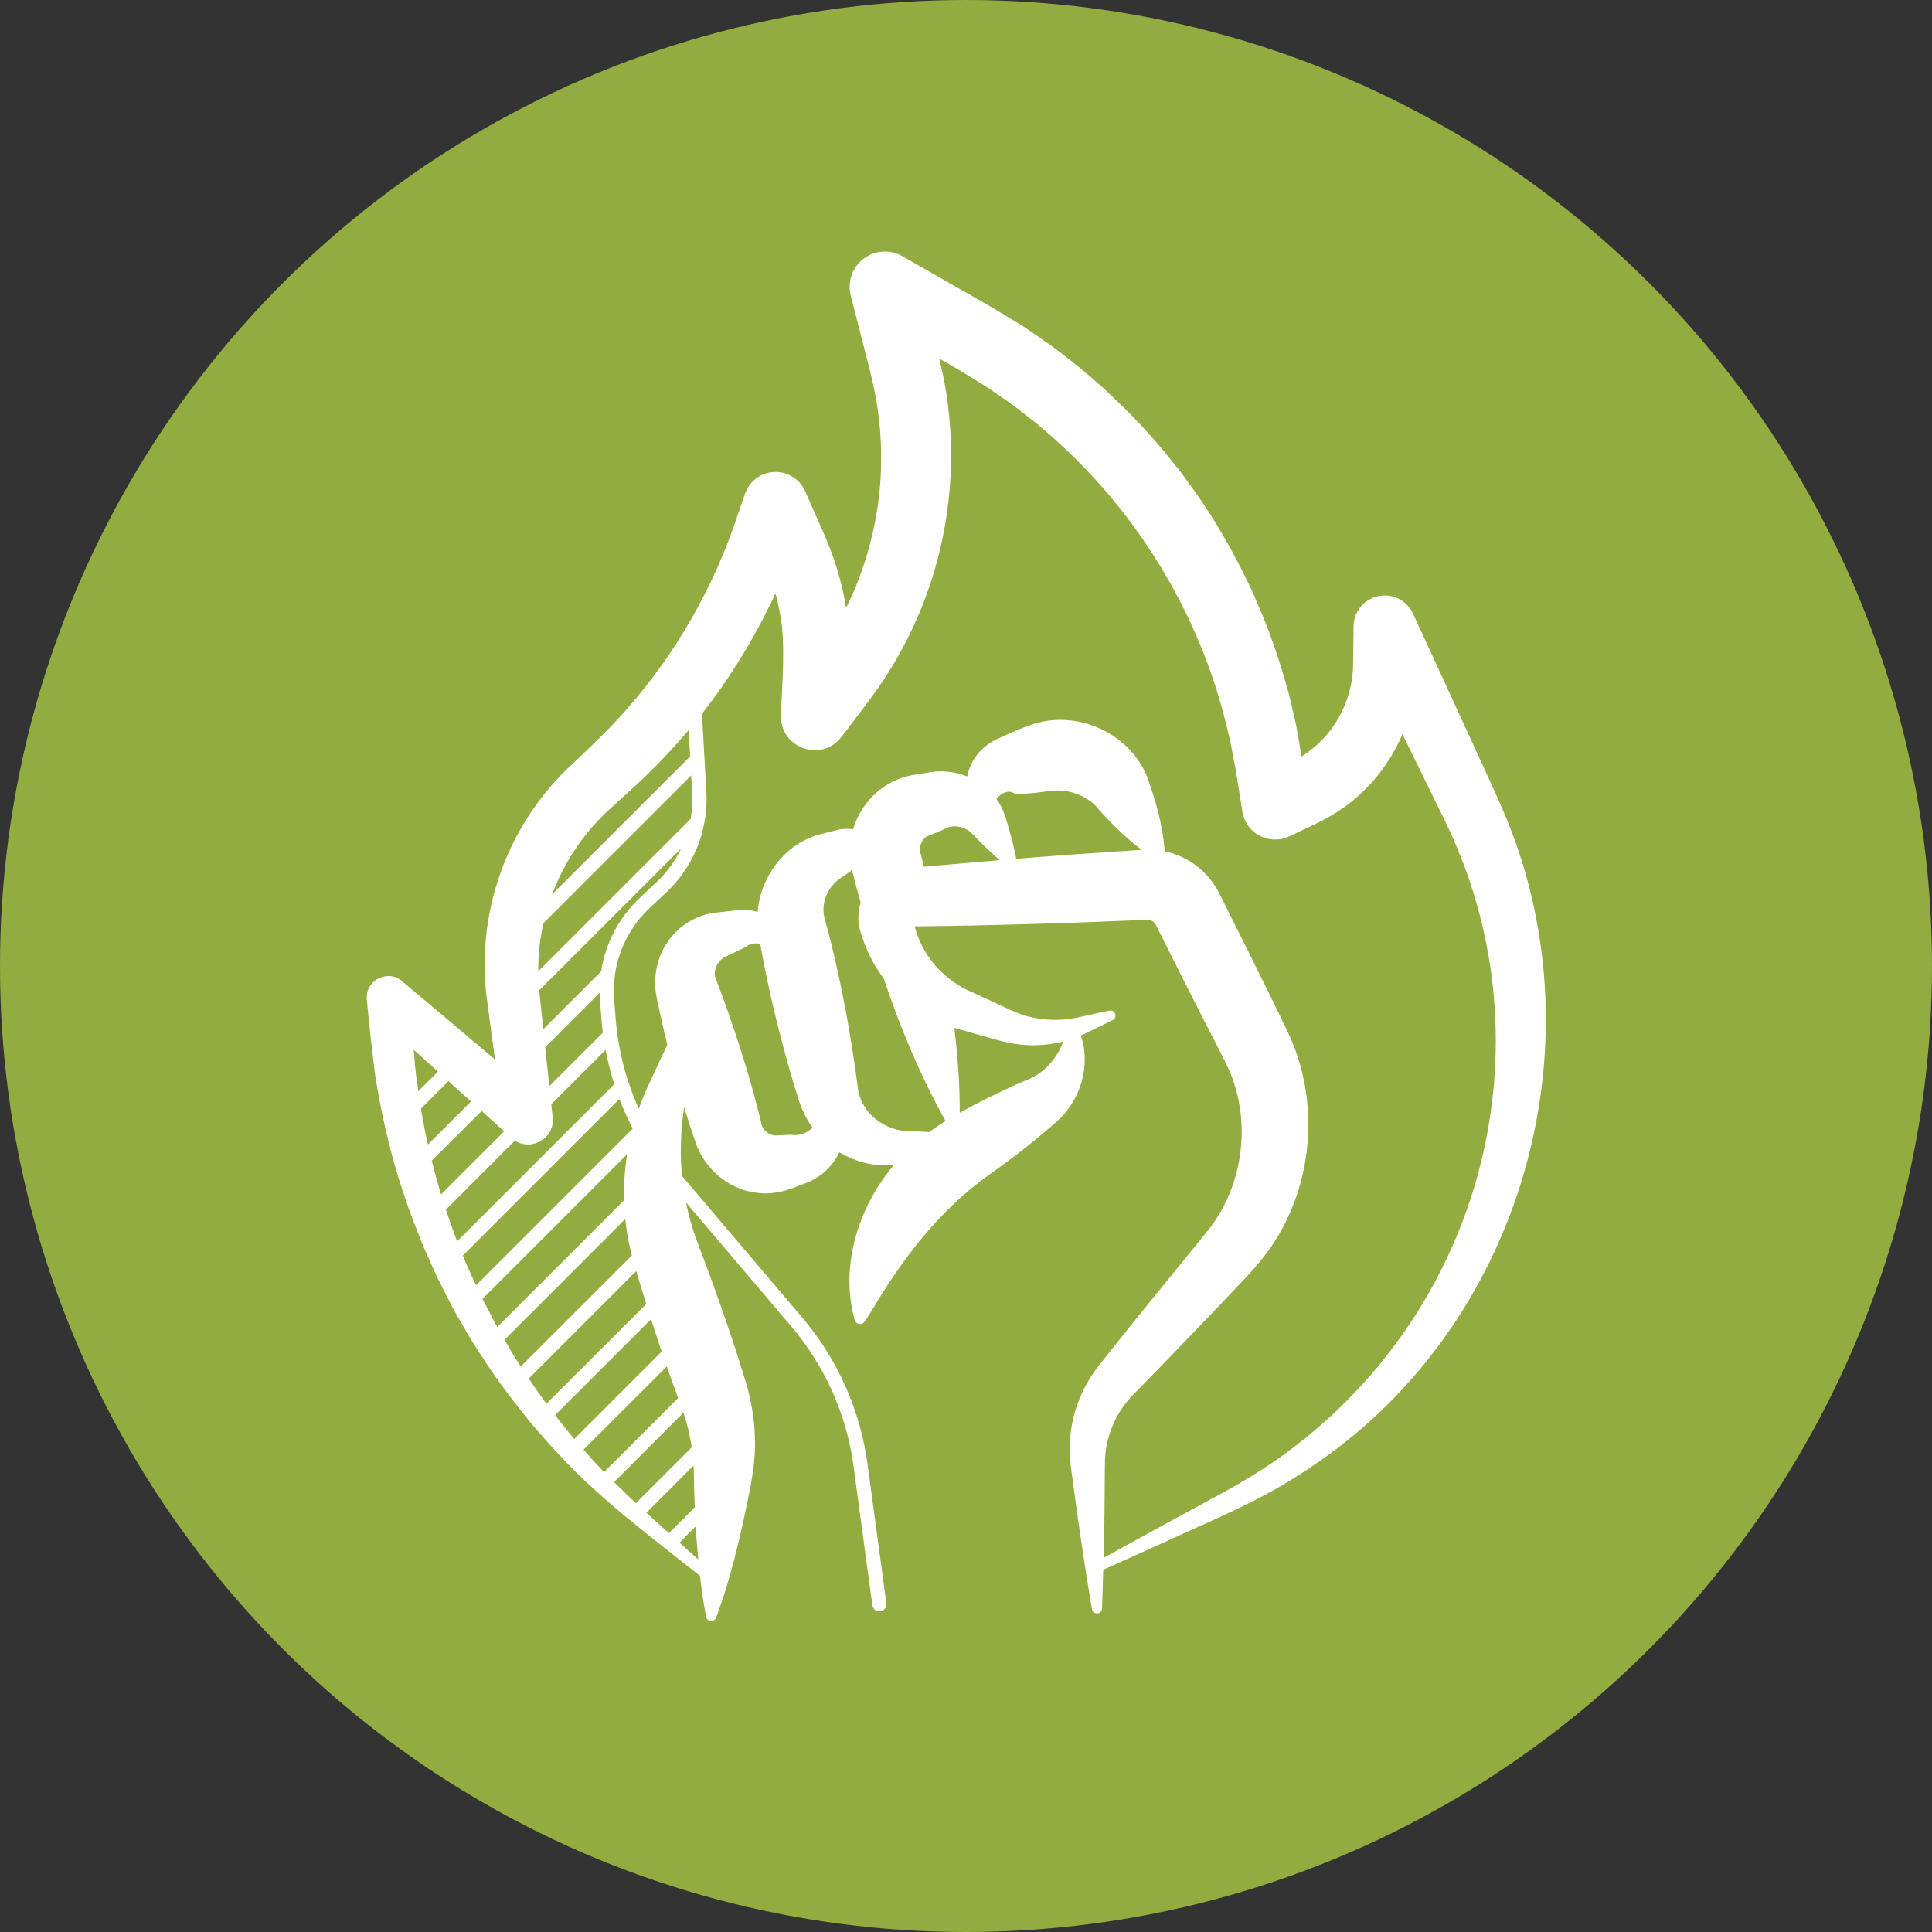
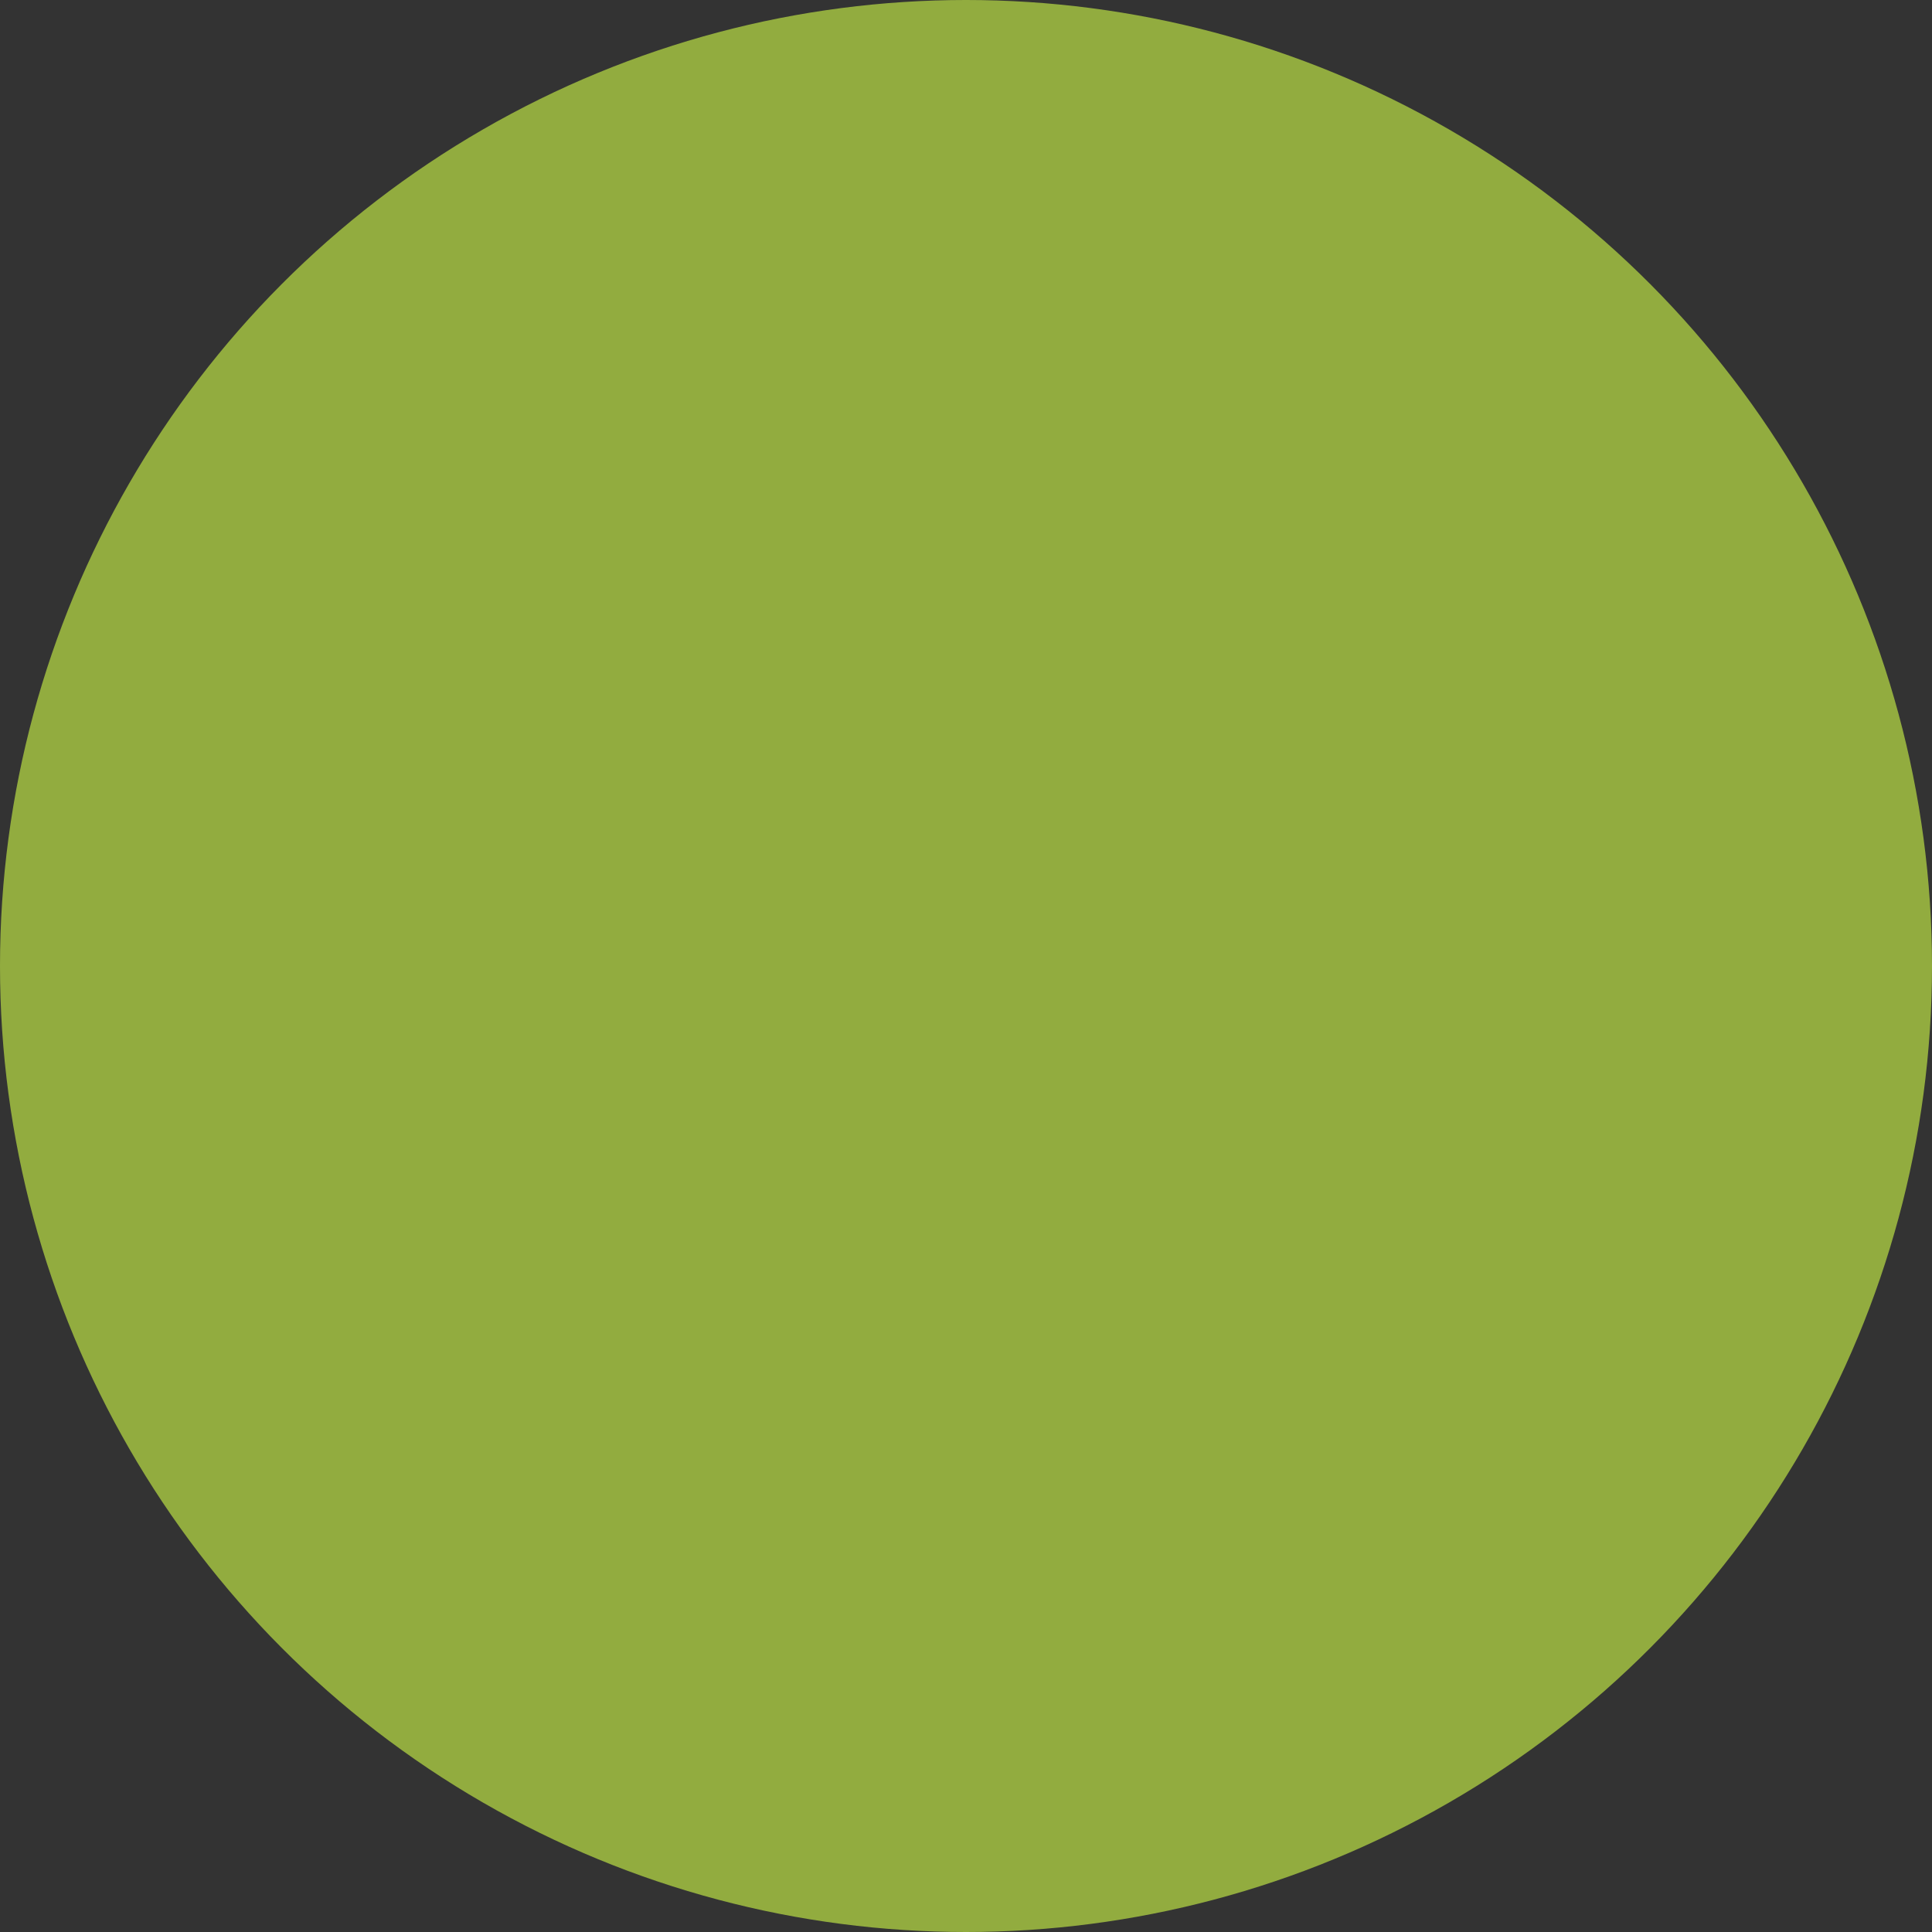
<svg xmlns="http://www.w3.org/2000/svg" width="64" height="64" viewBox="0 0 64 64" fill="none">
  <rect x="0" y="0" width="64" height="64" fill="#333333" stroke="none" />
  <circle cx="32" cy="32" r="32" fill="#92AC3F" />
-   <path d="M49.941 27.207C49.772 26.793 49.505 26.193 49.318 25.787C48.989 25.075 47.177 21.125 46.808 20.327C46.646 19.977 46.292 19.731 45.881 19.726C45.311 19.721 44.844 20.177 44.838 20.747C44.833 21.037 44.831 21.776 44.822 22.063C44.8 23.196 44.215 24.297 43.286 24.944C43.23 24.985 43.173 25.022 43.114 25.059C43.058 24.713 42.999 24.369 42.939 24.037C42.881 23.8 42.748 23.192 42.685 22.947C42.419 21.99 42.111 21.04 41.713 20.128C41.667 20.021 41.538 19.714 41.495 19.613C40.939 18.434 40.303 17.283 39.538 16.223L39.099 15.618L38.628 15.038C38.497 14.868 38.285 14.624 38.143 14.47C37.858 14.144 37.42 13.682 37.111 13.39C36.583 12.867 36.014 12.37 35.426 11.913C34.979 11.546 34.39 11.147 33.911 10.821C33.461 10.544 32.807 10.143 32.341 9.886L29.892 8.487C29.637 8.341 29.328 8.291 29.023 8.368C28.399 8.528 28.022 9.162 28.181 9.787L28.651 11.625C28.718 11.886 28.752 12.016 28.828 12.314C28.943 12.795 29.052 13.305 29.105 13.796L29.153 14.224C29.166 14.493 29.193 14.807 29.188 15.083C29.208 16.659 28.869 18.239 28.243 19.684C28.195 19.792 28.102 19.981 28.03 20.131C27.88 19.234 27.609 18.357 27.227 17.532C27.102 17.247 26.812 16.588 26.679 16.288C26.563 16.017 26.341 15.796 26.042 15.693C25.483 15.5 24.873 15.796 24.68 16.356L24.444 17.039C23.659 19.428 22.392 21.655 20.723 23.538C20.188 24.146 19.593 24.712 19.001 25.27C16.79 27.286 15.713 30.29 16.15 33.249C16.199 33.611 16.298 34.344 16.398 35.097C15.043 33.956 13.337 32.517 13.337 32.517C12.863 32.085 12.088 32.466 12.152 33.115C12.213 33.778 12.343 34.994 12.431 35.642C12.607 36.72 12.842 37.829 13.159 38.873C13.211 39.082 13.318 39.364 13.383 39.573C13.552 40.12 13.816 40.758 14.024 41.292C14.122 41.517 14.373 42.062 14.475 42.297C14.58 42.502 14.873 43.082 14.973 43.276C15.092 43.508 15.386 43.992 15.516 44.231C15.69 44.524 15.919 44.868 16.106 45.157C16.577 45.865 17.096 46.543 17.637 47.2C17.906 47.506 18.328 47.999 18.611 48.283C19.857 49.637 21.682 51.009 23.186 52.198C23.237 52.649 23.303 53.102 23.391 53.556C23.425 53.733 23.666 53.739 23.725 53.584C24.187 52.335 24.483 51.08 24.751 49.793C24.837 49.35 24.934 48.911 24.978 48.461C25.08 47.482 24.941 46.479 24.631 45.544C24.38 44.723 24.105 43.91 23.819 43.1C23.583 42.42 23.306 41.695 23.053 41.019C22.916 40.632 22.806 40.237 22.725 39.834L26.211 43.938C27.33 45.255 28.044 46.857 28.275 48.571L28.898 53.174C28.914 53.291 29.014 53.378 29.129 53.378C29.14 53.378 29.15 53.377 29.161 53.376C29.29 53.358 29.38 53.241 29.362 53.112L28.739 48.509C28.496 46.707 27.745 45.022 26.567 43.636L22.594 38.958C22.58 38.815 22.568 38.669 22.56 38.524C22.544 38.159 22.553 37.725 22.583 37.361C22.601 37.185 22.624 36.953 22.65 36.773C22.655 36.742 22.66 36.711 22.664 36.68C22.77 37.032 22.882 37.381 23.002 37.727C23.262 38.643 24.086 39.387 25.025 39.507C25.483 39.581 25.94 39.492 26.359 39.318C26.546 39.244 26.782 39.174 26.953 39.071C27.328 38.872 27.624 38.545 27.804 38.17C28.355 38.501 29.006 38.659 29.62 38.586C29.579 38.634 29.537 38.681 29.498 38.731C28.752 39.664 28.259 40.813 28.157 41.999C28.107 42.579 28.155 43.167 28.312 43.724C28.346 43.87 28.556 43.909 28.64 43.784C28.726 43.665 28.801 43.544 28.874 43.422C29.892 41.697 31.136 40.068 32.766 38.914C33.534 38.378 34.275 37.793 34.982 37.174C35.794 36.466 36.146 35.31 35.804 34.3C35.831 34.287 35.86 34.277 35.886 34.265C36.201 34.115 36.55 33.949 36.86 33.792C37.032 33.705 36.943 33.439 36.75 33.477C36.409 33.544 36.036 33.633 35.695 33.707C35.167 33.817 34.602 33.812 34.093 33.679C33.717 33.595 33.22 33.333 32.865 33.172L32.213 32.872C31.276 32.485 30.55 31.664 30.299 30.688C32.831 30.66 35.491 30.581 38.012 30.468C38.134 30.463 38.249 30.541 38.296 30.653C38.727 31.522 39.169 32.384 39.605 33.251C39.961 33.971 40.359 34.691 40.702 35.417C41.465 37.139 41.198 39.258 40.03 40.741C39.035 41.974 37.879 43.369 36.892 44.619C36.81 44.725 36.385 45.25 36.319 45.344C35.858 45.963 35.555 46.714 35.467 47.473C35.416 47.877 35.428 48.284 35.487 48.687C35.692 50.23 35.911 51.77 36.171 53.306C36.184 53.383 36.25 53.443 36.33 53.446C36.423 53.45 36.501 53.378 36.505 53.285C36.522 52.856 36.535 52.429 36.546 52.002C37.236 51.693 37.924 51.381 38.611 51.069C40.08 50.386 41.587 49.786 42.956 48.905C43.258 48.725 43.688 48.418 43.978 48.216C50.461 43.519 52.946 34.635 49.941 27.207ZM31.767 34.092L32.456 34.288C32.938 34.422 33.461 34.592 33.961 34.617C34.392 34.645 34.817 34.604 35.224 34.5C35.125 34.754 34.996 34.988 34.822 35.191C34.586 35.476 34.286 35.681 33.948 35.801C33.898 35.82 33.729 35.9 33.68 35.919C33.035 36.209 32.407 36.52 31.792 36.862C31.797 35.915 31.723 34.98 31.613 34.047C31.664 34.062 31.715 34.078 31.767 34.092ZM16.966 44.818C16.887 44.678 16.801 44.531 16.714 44.382L20.713 40.382C20.745 40.689 20.793 40.995 20.861 41.302C20.881 41.395 20.905 41.492 20.929 41.59L17.25 45.268C17.155 45.117 17.059 44.968 16.966 44.818ZM16.359 43.751C16.268 43.563 16.106 43.27 15.982 43.029L20.775 38.235C20.695 38.739 20.66 39.248 20.673 39.76L16.472 43.961C16.434 43.889 16.394 43.819 16.359 43.751ZM20.953 37.394L15.769 42.579C15.656 42.33 15.506 41.997 15.441 41.859C15.414 41.788 15.376 41.695 15.334 41.59L20.519 36.405C20.647 36.738 20.792 37.063 20.956 37.38C20.956 37.385 20.954 37.39 20.953 37.394ZM15.052 40.884C14.991 40.719 14.86 40.331 14.771 40.07L17.057 37.783C17.601 38.145 18.386 37.706 18.308 37.017L18.305 36.991C18.305 36.991 18.272 36.68 18.262 36.579L20.061 34.78C20.133 35.165 20.23 35.545 20.349 35.915L15.146 41.118C15.108 41.027 15.075 40.946 15.052 40.884ZM14.303 38.452L15.953 36.802C16.26 37.079 16.523 37.315 16.701 37.476L14.609 39.567C14.499 39.198 14.396 38.827 14.303 38.452ZM13.811 35.811C13.765 35.533 13.733 35.125 13.704 34.775C13.957 35.004 14.231 35.249 14.507 35.499L13.857 36.149C13.841 36.037 13.825 35.924 13.811 35.811ZM13.944 36.725L14.855 35.814C15.112 36.045 15.366 36.274 15.603 36.488L14.176 37.916C14.088 37.52 14.01 37.123 13.944 36.725ZM19.876 33.165L19.924 33.765C19.936 33.913 19.951 34.06 19.97 34.207L18.197 35.98C18.135 35.393 18.105 35.105 18.061 34.692L19.864 32.89C19.865 32.981 19.869 33.073 19.876 33.165ZM19.913 32.179L17.998 34.093C17.957 33.683 17.9 33.239 17.863 32.805L22.566 28.103C22.366 28.521 22.089 28.903 21.742 29.229L21.204 29.733C20.502 30.391 20.054 31.251 19.913 32.179ZM22.93 26.261C22.947 26.554 22.928 26.845 22.878 27.128L17.831 32.174C17.831 32.137 17.83 32.098 17.83 32.061C17.834 31.561 17.893 31.064 18.003 30.58L22.896 25.687L22.93 26.261ZM20.323 26.692C20.593 26.449 20.855 26.204 21.13 25.952C21.494 25.618 21.865 25.235 22.202 24.876C22.411 24.65 22.615 24.418 22.812 24.183L22.862 25.057L18.287 29.632C18.71 28.504 19.411 27.481 20.323 26.692ZM17.515 45.667L21.074 42.107C21.183 42.471 21.294 42.834 21.407 43.197L18.103 46.501C17.901 46.227 17.705 45.949 17.515 45.667ZM18.388 46.879L21.567 43.701C21.681 44.059 21.798 44.415 21.919 44.772L19.023 47.667C18.9 47.524 18.783 47.384 18.691 47.261C18.588 47.136 18.488 47.007 18.388 46.879ZM19.331 48.021L22.088 45.265C22.21 45.615 22.335 45.964 22.464 46.312L20.013 48.762C19.876 48.621 19.74 48.479 19.606 48.334C19.526 48.24 19.431 48.132 19.331 48.021ZM20.342 49.095L22.64 46.797C22.766 47.172 22.857 47.556 22.914 47.946L21.064 49.795C20.819 49.567 20.579 49.332 20.342 49.095ZM21.411 50.112L22.974 48.55C22.977 48.595 22.979 48.641 22.981 48.685C22.988 49.1 22.999 49.515 23.016 49.931L22.159 50.786C21.857 50.516 21.634 50.314 21.634 50.314C21.559 50.248 21.486 50.18 21.411 50.112ZM22.508 51.102L23.047 50.562C23.054 50.69 23.062 50.818 23.071 50.946C23.089 51.184 23.108 51.423 23.13 51.661C22.935 51.485 22.717 51.289 22.508 51.102ZM26.596 37.556C26.465 37.6 26.347 37.612 26.218 37.592L26.212 37.591H26.197L26.136 37.593C26.06 37.597 25.85 37.606 25.771 37.61C25.655 37.628 25.541 37.596 25.448 37.539C25.306 37.452 25.228 37.326 25.212 37.177C25.201 37.129 25.146 36.9 25.134 36.853C24.778 35.456 24.332 34.078 23.828 32.727C23.808 32.676 23.771 32.575 23.75 32.525C23.582 32.24 23.73 31.842 24.024 31.695C24.061 31.677 24.256 31.585 24.298 31.565C24.37 31.531 24.561 31.44 24.628 31.405L24.682 31.378C24.833 31.265 25.011 31.234 25.183 31.262C25.265 31.741 25.363 32.229 25.465 32.696C25.73 33.903 26.044 35.101 26.411 36.286C26.512 36.631 26.652 36.971 26.856 37.268C26.875 37.297 26.895 37.323 26.915 37.351C26.821 37.446 26.712 37.518 26.596 37.556ZM31.321 37.135C31.136 37.249 30.956 37.371 30.781 37.501C30.469 37.48 30.157 37.467 29.844 37.461L29.886 37.455C29.41 37.382 29.024 37.138 28.769 36.836C28.554 36.576 28.433 36.279 28.406 35.952L28.378 35.742C28.178 34.252 27.905 32.778 27.552 31.319L27.441 30.883C27.385 30.639 27.251 30.312 27.281 30.055C27.301 29.727 27.459 29.415 27.718 29.186C27.829 29.089 28.032 28.971 28.161 28.872C28.176 28.862 28.169 28.865 28.177 28.855C28.188 28.834 28.202 28.817 28.217 28.801C28.312 29.17 28.408 29.538 28.51 29.905C28.405 30.24 28.403 30.61 28.536 30.96C28.692 31.486 28.945 31.973 29.269 32.403C29.82 34.034 30.481 35.626 31.321 37.135ZM30.241 30.372C30.252 30.397 30.255 30.423 30.255 30.449C30.251 30.424 30.245 30.399 30.241 30.372ZM31.076 28.669C31.076 28.669 30.815 28.693 30.609 28.713C30.573 28.574 30.538 28.435 30.502 28.297C30.483 28.23 30.468 28.166 30.474 28.095C30.488 27.932 30.583 27.756 30.751 27.686L30.98 27.596C31.022 27.575 31.233 27.499 31.267 27.472C31.521 27.314 31.87 27.357 32.112 27.535C32.272 27.67 32.461 27.892 32.625 28.043C32.785 28.195 32.946 28.346 33.116 28.493C32.411 28.552 31.71 28.612 31.076 28.669ZM37.505 28.172C37.048 28.202 35.833 28.287 35.361 28.317C34.829 28.356 34.251 28.401 33.663 28.449C33.607 28.141 33.531 27.845 33.45 27.552C33.339 27.19 33.265 26.816 33.028 26.496C33.022 26.486 33.014 26.478 33.008 26.469C33.087 26.364 33.188 26.281 33.307 26.247C33.441 26.207 33.536 26.228 33.626 26.3C33.628 26.302 33.628 26.304 33.634 26.305L33.67 26.304C34.04 26.292 34.41 26.259 34.774 26.2C34.85 26.187 34.928 26.19 35.003 26.185C35.464 26.178 35.92 26.345 36.267 26.665C36.358 26.765 36.447 26.873 36.54 26.972C36.937 27.401 37.349 27.801 37.819 28.151C37.751 28.156 37.505 28.172 37.505 28.172ZM42.966 47.856C42.195 48.464 41.366 48.978 40.5 49.452C39.185 50.163 37.873 50.879 36.563 51.601C36.585 50.605 36.596 49.61 36.6 48.615C36.597 48.306 36.623 47.986 36.702 47.688C36.839 47.156 37.098 46.672 37.468 46.275C37.517 46.227 38.02 45.706 38.074 45.654C38.575 45.145 39.57 44.104 40.064 43.59C40.477 43.165 40.889 42.721 41.297 42.291C41.565 42.011 41.846 41.67 42.072 41.353C43.525 39.275 43.75 36.436 42.641 34.15C42.551 33.951 42.416 33.689 42.324 33.493C41.697 32.206 41.058 30.924 40.416 29.644C40.236 29.273 39.972 28.942 39.645 28.69C39.333 28.448 38.967 28.281 38.581 28.2C38.519 27.326 38.287 26.519 37.99 25.712C37.389 24.241 35.591 23.47 34.103 24.03C33.798 24.137 33.497 24.263 33.206 24.403C33.186 24.414 33.139 24.435 33.117 24.444C32.923 24.523 32.736 24.638 32.582 24.776C32.299 25.019 32.109 25.362 32.041 25.721C31.612 25.55 31.129 25.504 30.675 25.604C30.465 25.643 30.232 25.664 30.018 25.724C29.158 25.95 28.508 26.647 28.258 27.471C28.056 27.443 27.848 27.455 27.649 27.517C27.513 27.555 27.363 27.584 27.228 27.623C26.044 27.899 25.194 29.005 25.097 30.21C24.883 30.144 24.654 30.121 24.424 30.152C24.167 30.178 23.863 30.215 23.607 30.245C23.027 30.338 22.486 30.677 22.146 31.162C21.76 31.681 21.613 32.409 21.757 33.058L21.81 33.319C21.901 33.748 22.001 34.181 22.106 34.611C21.915 35 21.735 35.391 21.558 35.784C21.407 36.092 21.275 36.407 21.162 36.727C20.738 35.787 20.476 34.778 20.393 33.729L20.345 33.129C20.253 31.977 20.684 30.865 21.526 30.074L22.064 29.57C22.721 28.954 23.156 28.157 23.325 27.294C23.326 27.288 23.328 27.282 23.328 27.277C23.394 26.936 23.419 26.587 23.399 26.233L23.255 23.673C23.254 23.665 23.252 23.656 23.251 23.648C24.215 22.418 25.032 21.072 25.689 19.654C25.747 19.872 25.797 20.091 25.835 20.312C26.037 21.245 25.902 22.733 25.869 23.686C25.828 24.768 27.204 25.282 27.876 24.411C28.215 23.959 28.723 23.311 29.043 22.852C29.442 22.292 29.797 21.692 30.102 21.074C31.491 18.292 31.872 15.013 31.141 11.988C31.134 11.953 31.124 11.916 31.115 11.878C31.422 12.055 31.67 12.198 31.791 12.268C31.996 12.396 32.433 12.66 32.639 12.789C32.811 12.896 33.292 13.242 33.46 13.352C33.61 13.45 33.844 13.651 33.986 13.755C34.143 13.882 34.356 14.03 34.504 14.171C37.556 16.732 39.761 20.296 40.663 24.179C40.765 24.545 40.856 25.107 40.93 25.482C41.007 25.936 41.079 26.409 41.153 26.871C41.168 26.979 41.2 27.083 41.248 27.185C41.507 27.732 42.161 27.966 42.71 27.706L43.567 27.299C43.821 27.179 44.081 27.033 44.321 26.881C45.27 26.266 46.015 25.358 46.458 24.322C47.028 25.486 47.585 26.623 47.845 27.15C51.371 34.334 49.275 42.97 42.966 47.856Z" fill="white" />
</svg>